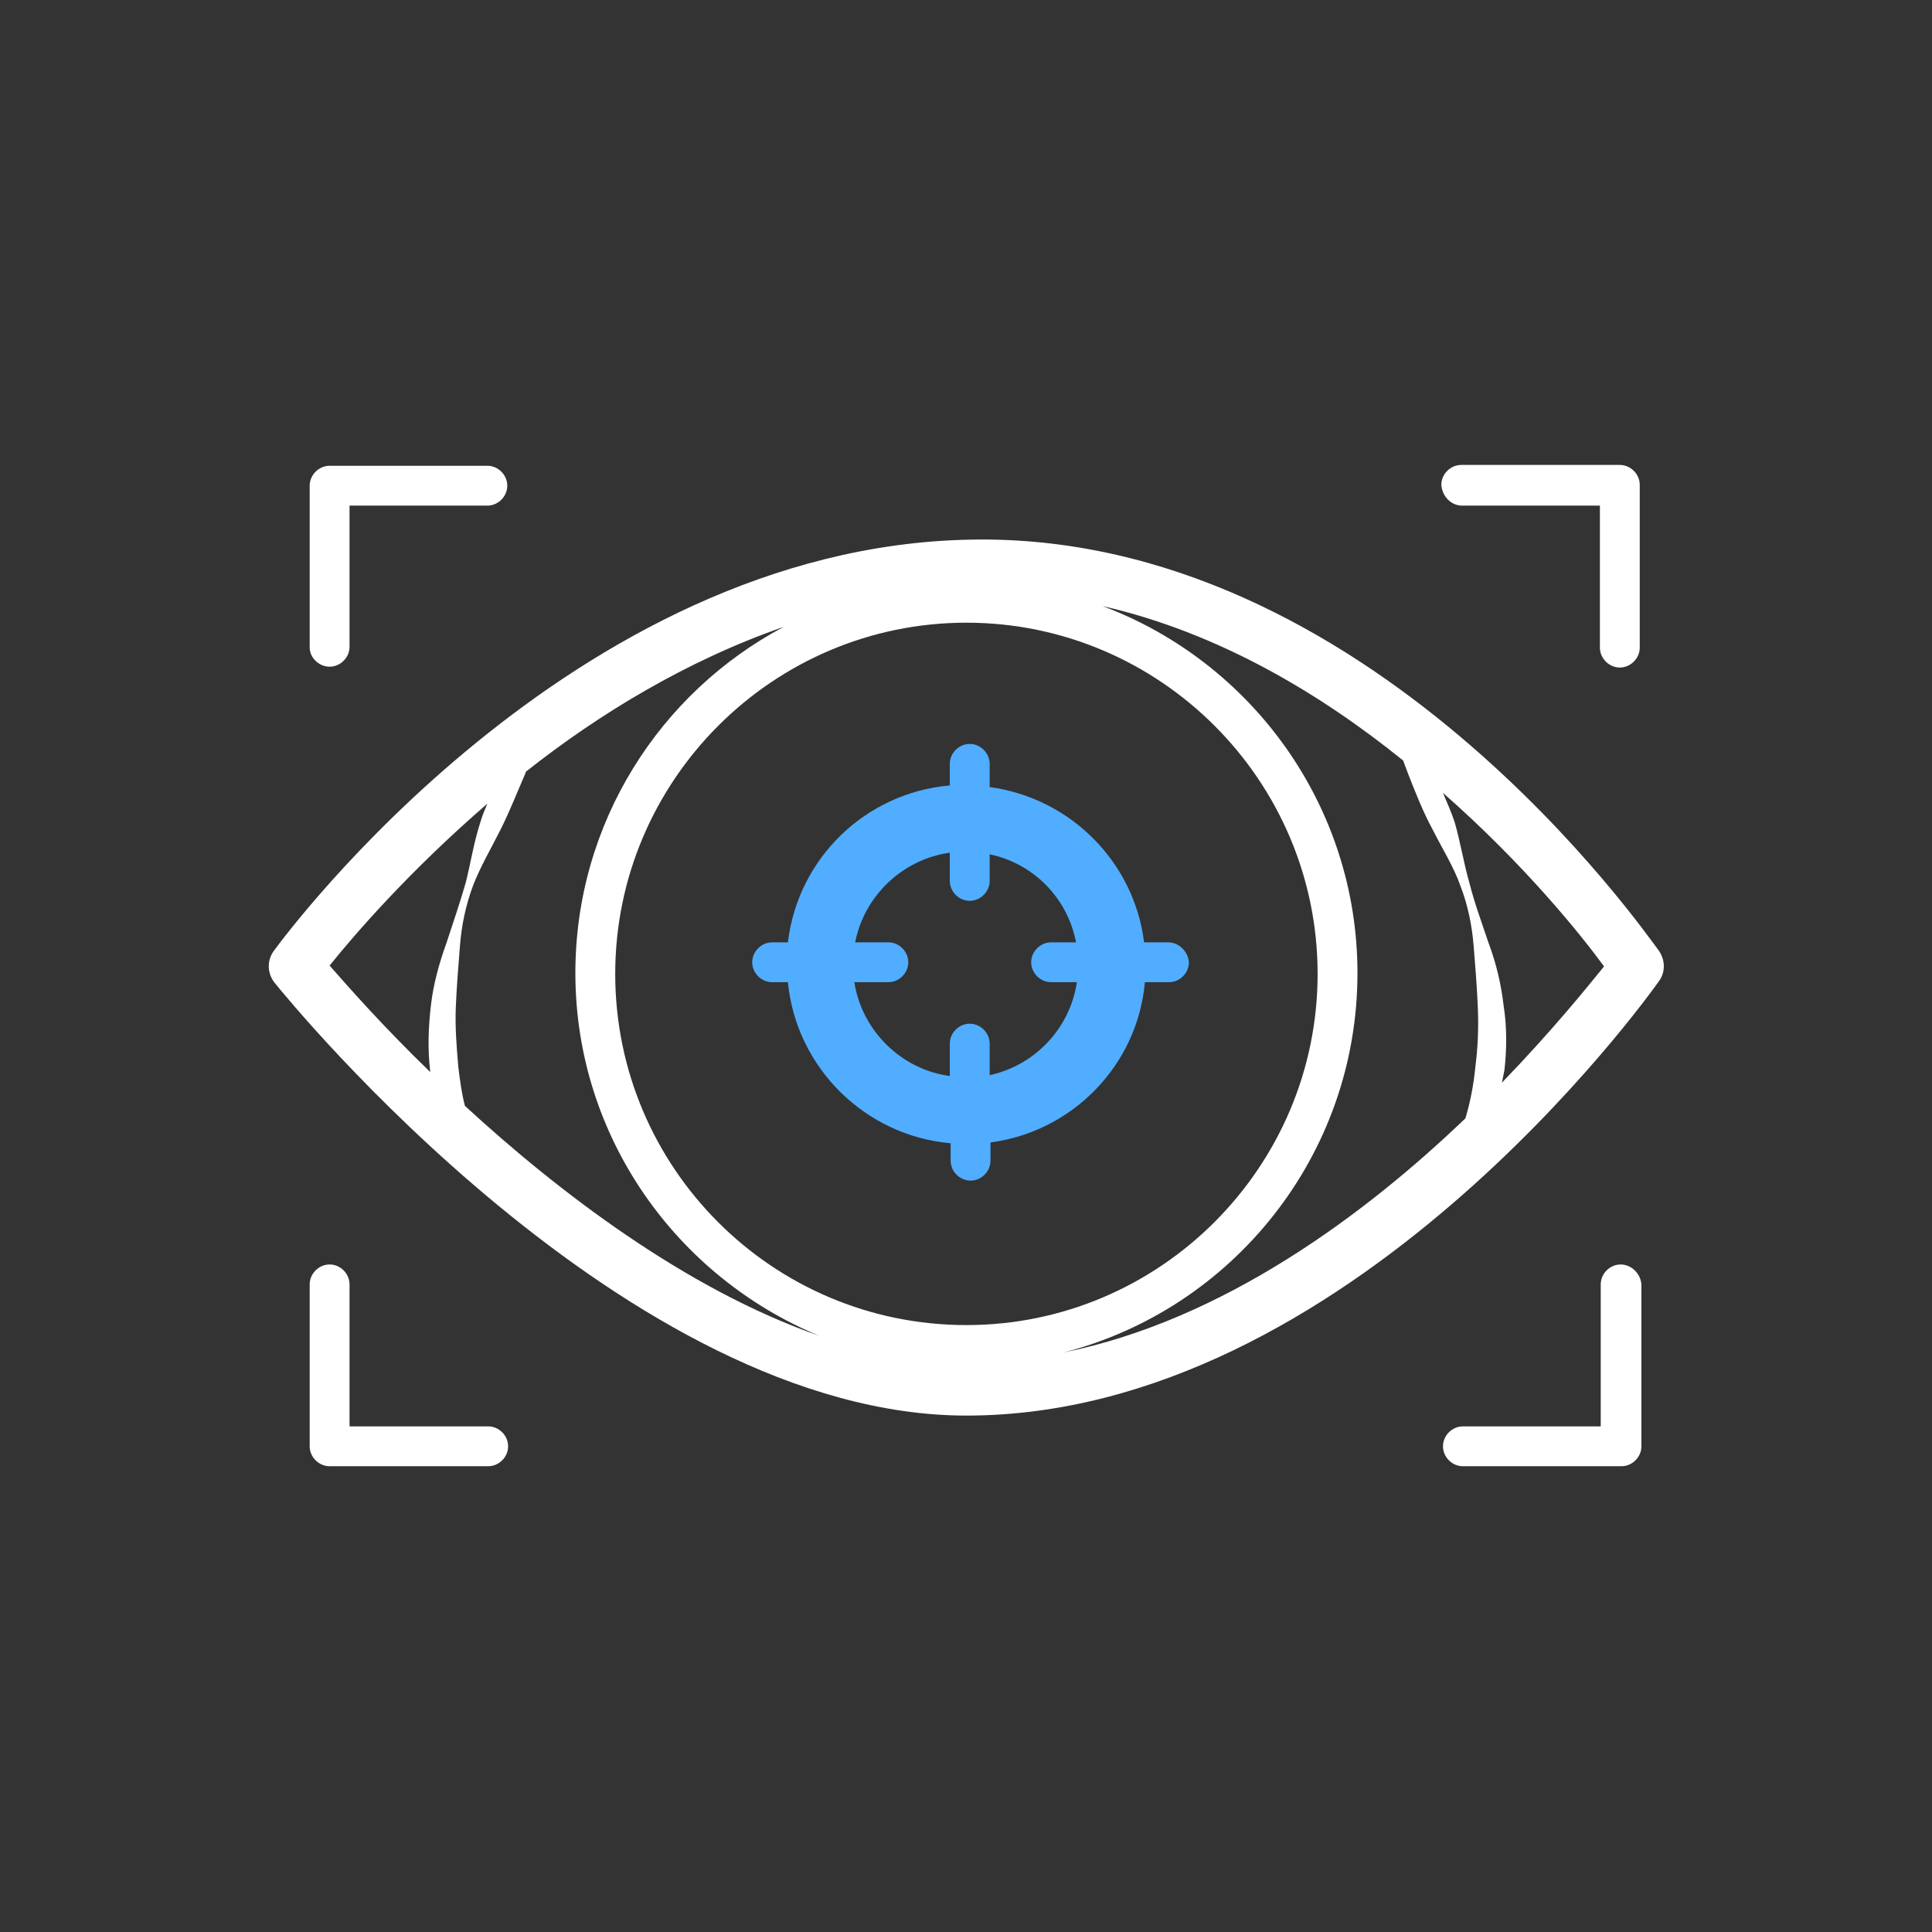
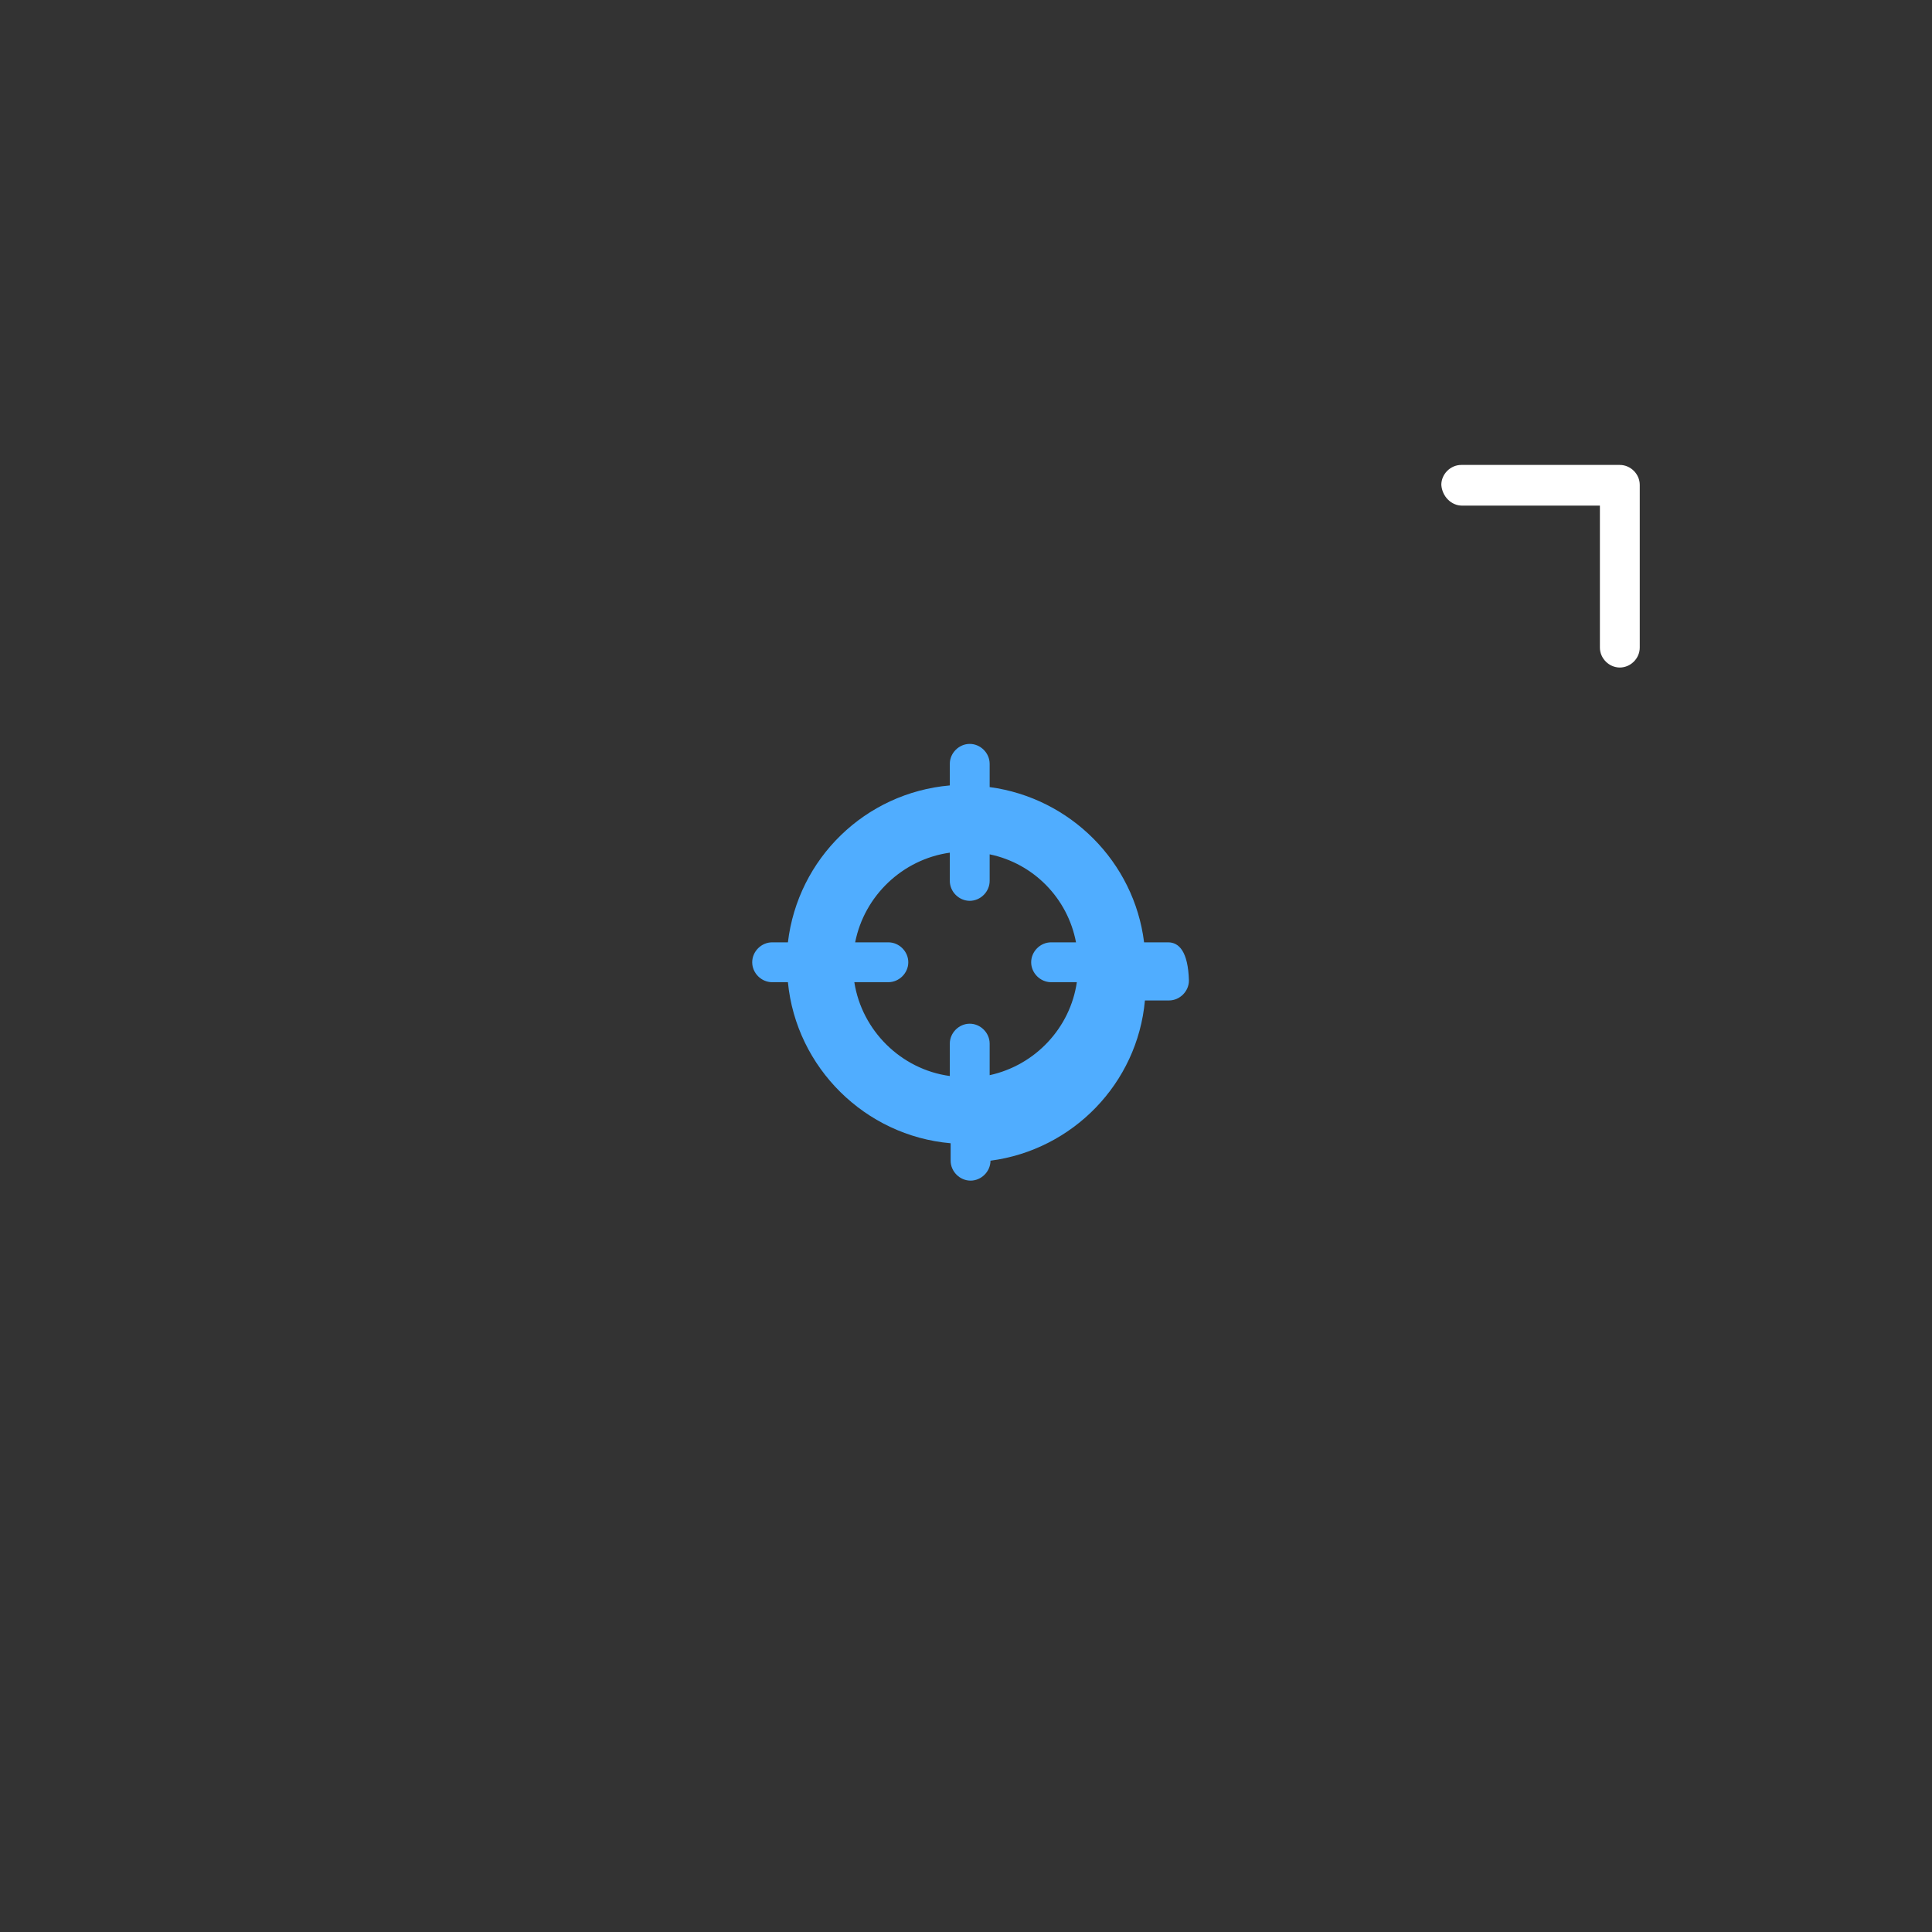
<svg xmlns="http://www.w3.org/2000/svg" xml:space="preserve" style="enable-background:new 0 0 232.7 232.7;" viewBox="0 0 232.7 232.7" y="0px" x="0px" id="Layer_1" version="1.0">
  <rect x="0" y="0" width="232.7" height="232.7" fill="#333333" stroke="none" />
  <style type="text/css">
	.st0{fill:#FFFFFF;}
	.st1{fill:#50ADFF;}
</style>
  <g>
-     <path d="M39.7,80.3c1.3,0,2.4-1.1,2.4-2.4V60.9h16.6c1.3,0,2.4-1.1,2.4-2.4c0-1.3-1.1-2.4-2.4-2.4H39.7   c-1.3,0-2.4,1.1-2.4,2.4v19.5C37.3,79.2,38.4,80.3,39.7,80.3z" class="st0" />
    <path d="M176.1,60.9h16.6v17.1c0,1.3,1.1,2.4,2.4,2.4c1.3,0,2.4-1.1,2.4-2.4V58.4c0-1.3-1.1-2.4-2.4-2.4h-19.1   c-1.3,0-2.4,1.1-2.4,2.4C173.7,59.8,174.8,60.9,176.1,60.9z" class="st0" />
-     <path d="M195.2,152.3c-1.3,0-2.4,1.1-2.4,2.4v17.1h-16.6c-1.3,0-2.4,1.1-2.4,2.4c0,1.3,1.1,2.4,2.4,2.4h19.1   c1.3,0,2.4-1.1,2.4-2.4v-19.5C197.6,153.4,196.5,152.3,195.2,152.3z" class="st0" />
-     <path d="M58.8,171.8H42.1v-17.1c0-1.3-1.1-2.4-2.4-2.4c-1.3,0-2.4,1.1-2.4,2.4v19.5c0,1.3,1.1,2.4,2.4,2.4h19.1   c1.3,0,2.4-1.1,2.4-2.4C61.2,172.9,60.1,171.8,58.8,171.8z" class="st0" />
-     <path d="M116.7,65C68.8,66,34.4,112.6,33,114.5c-0.9,1.2-0.8,2.8,0.1,3.9c1.7,2.1,42.4,52.1,83.3,52.1   c45.9,0,81.9-50.2,83.4-52.3c0.8-1.1,0.8-2.5,0-3.7C198.3,112.6,164.9,63.9,116.7,65z M51.9,121.1c-0.3,2.6-0.4,5.2-0.1,7.8   c0,0.1,0,0.2,0.1,0.3c-5.8-5.6-10-10.4-12.2-12.9c2.8-3.5,9.5-11.3,19-19.5c-0.3,0.7-0.6,1.4-0.8,2.1c-0.8,2.4-1.2,5-1.8,7.4   c-0.7,2.4-1.5,4.8-2.3,7.2C52.9,116,52.2,118.5,51.9,121.1z M56,133.2c-0.4-1.5-0.6-3.1-0.8-4.7c-0.2-2.4-0.4-4.7-0.3-7.2   c0.1-2.4,0.3-4.9,0.5-7.4c0.2-2.5,0.7-4.9,1.6-7.3c0.9-2.3,2.2-4.5,3.3-6.7c1.1-2.2,2-4.5,3-6.8c0-0.1,0-0.1,0.1-0.2   c8.6-6.8,19.2-13.3,31-17.4c-14.9,7.9-25.1,23.6-25.1,41.7c0,19.7,12.2,36.6,29.4,43.7C82.6,155.3,67.2,143.5,56,133.2z    M74.1,117.3c0-23.3,19-42.3,42.3-42.3c23.3,0,42.3,19,42.3,42.3c0,23.3-19,42.3-42.3,42.3C93,159.6,74.1,140.6,74.1,117.3z    M177.7,128.5c-0.2,2.1-0.6,4.2-1.2,6.2c-12,11.5-29.1,24.3-48.4,28.2c20.3-5.2,35.4-23.7,35.4-45.7c0-20.2-12.8-37.5-30.7-44.2   c14,3.2,26.3,10.6,36.2,18.6c0.2,0.5,0.4,1.1,0.6,1.6c0.9,2.3,1.8,4.6,3,6.8c1.1,2.2,2.5,4.4,3.3,6.7c0.9,2.3,1.4,4.8,1.6,7.3   c0.2,2.5,0.4,4.9,0.5,7.4C178.1,123.8,178,126.2,177.7,128.5z M180.9,130.4c0.1-0.5,0.2-1,0.3-1.5c0.3-2.6,0.3-5.3-0.1-7.8   c-0.3-2.6-0.9-5.1-1.8-7.5c-0.8-2.4-1.7-4.8-2.3-7.2c-0.7-2.4-1.1-5-1.8-7.4c-0.4-1.2-0.9-2.3-1.4-3.5c9.9,8.7,16.7,17.2,19.4,20.9   C191.1,119,186.8,124.3,180.9,130.4z" class="st0" />
-     <path d="M140.7,113.5h-2.9c-1.2-9.7-8.9-17.4-18.6-18.7V92c0-1.3-1.1-2.4-2.4-2.4c-1.3,0-2.4,1.1-2.4,2.4v2.6   c-10.2,0.9-18.3,8.8-19.5,18.9h-1.9c-1.3,0-2.4,1.1-2.4,2.4c0,1.3,1.1,2.4,2.4,2.4h1.9c1,10.3,9.3,18.5,19.6,19.4v2.1   c0,1.3,1.1,2.4,2.4,2.4c1.3,0,2.4-1.1,2.4-2.4v-2.2c9.9-1.3,17.7-9.3,18.6-19.3h2.9c1.3,0,2.4-1.1,2.4-2.4   C143.1,114.6,142,113.5,140.7,113.5z M119.2,129.5v-3.8c0-1.3-1.1-2.4-2.4-2.4c-1.3,0-2.4,1.1-2.4,2.4v3.9   c-5.9-0.8-10.6-5.5-11.5-11.3h4.1c1.3,0,2.4-1.1,2.4-2.4c0-1.3-1.1-2.4-2.4-2.4h-4c1.1-5.6,5.7-10,11.4-10.8v3.4   c0,1.3,1.1,2.4,2.4,2.4c1.3,0,2.4-1.1,2.4-2.4v-3.2c5.3,1.1,9.4,5.3,10.4,10.6h-3c-1.3,0-2.4,1.1-2.4,2.4c0,1.3,1.1,2.4,2.4,2.4   h3.1C128.9,123.8,124.7,128.3,119.2,129.5z" class="st1" />
+     <path d="M140.7,113.5h-2.9c-1.2-9.7-8.9-17.4-18.6-18.7V92c0-1.3-1.1-2.4-2.4-2.4c-1.3,0-2.4,1.1-2.4,2.4v2.6   c-10.2,0.9-18.3,8.8-19.5,18.9h-1.9c-1.3,0-2.4,1.1-2.4,2.4c0,1.3,1.1,2.4,2.4,2.4h1.9c1,10.3,9.3,18.5,19.6,19.4v2.1   c0,1.3,1.1,2.4,2.4,2.4c1.3,0,2.4-1.1,2.4-2.4c9.9-1.3,17.7-9.3,18.6-19.3h2.9c1.3,0,2.4-1.1,2.4-2.4   C143.1,114.6,142,113.5,140.7,113.5z M119.2,129.5v-3.8c0-1.3-1.1-2.4-2.4-2.4c-1.3,0-2.4,1.1-2.4,2.4v3.9   c-5.9-0.8-10.6-5.5-11.5-11.3h4.1c1.3,0,2.4-1.1,2.4-2.4c0-1.3-1.1-2.4-2.4-2.4h-4c1.1-5.6,5.7-10,11.4-10.8v3.4   c0,1.3,1.1,2.4,2.4,2.4c1.3,0,2.4-1.1,2.4-2.4v-3.2c5.3,1.1,9.4,5.3,10.4,10.6h-3c-1.3,0-2.4,1.1-2.4,2.4c0,1.3,1.1,2.4,2.4,2.4   h3.1C128.9,123.8,124.7,128.3,119.2,129.5z" class="st1" />
  </g>
</svg>